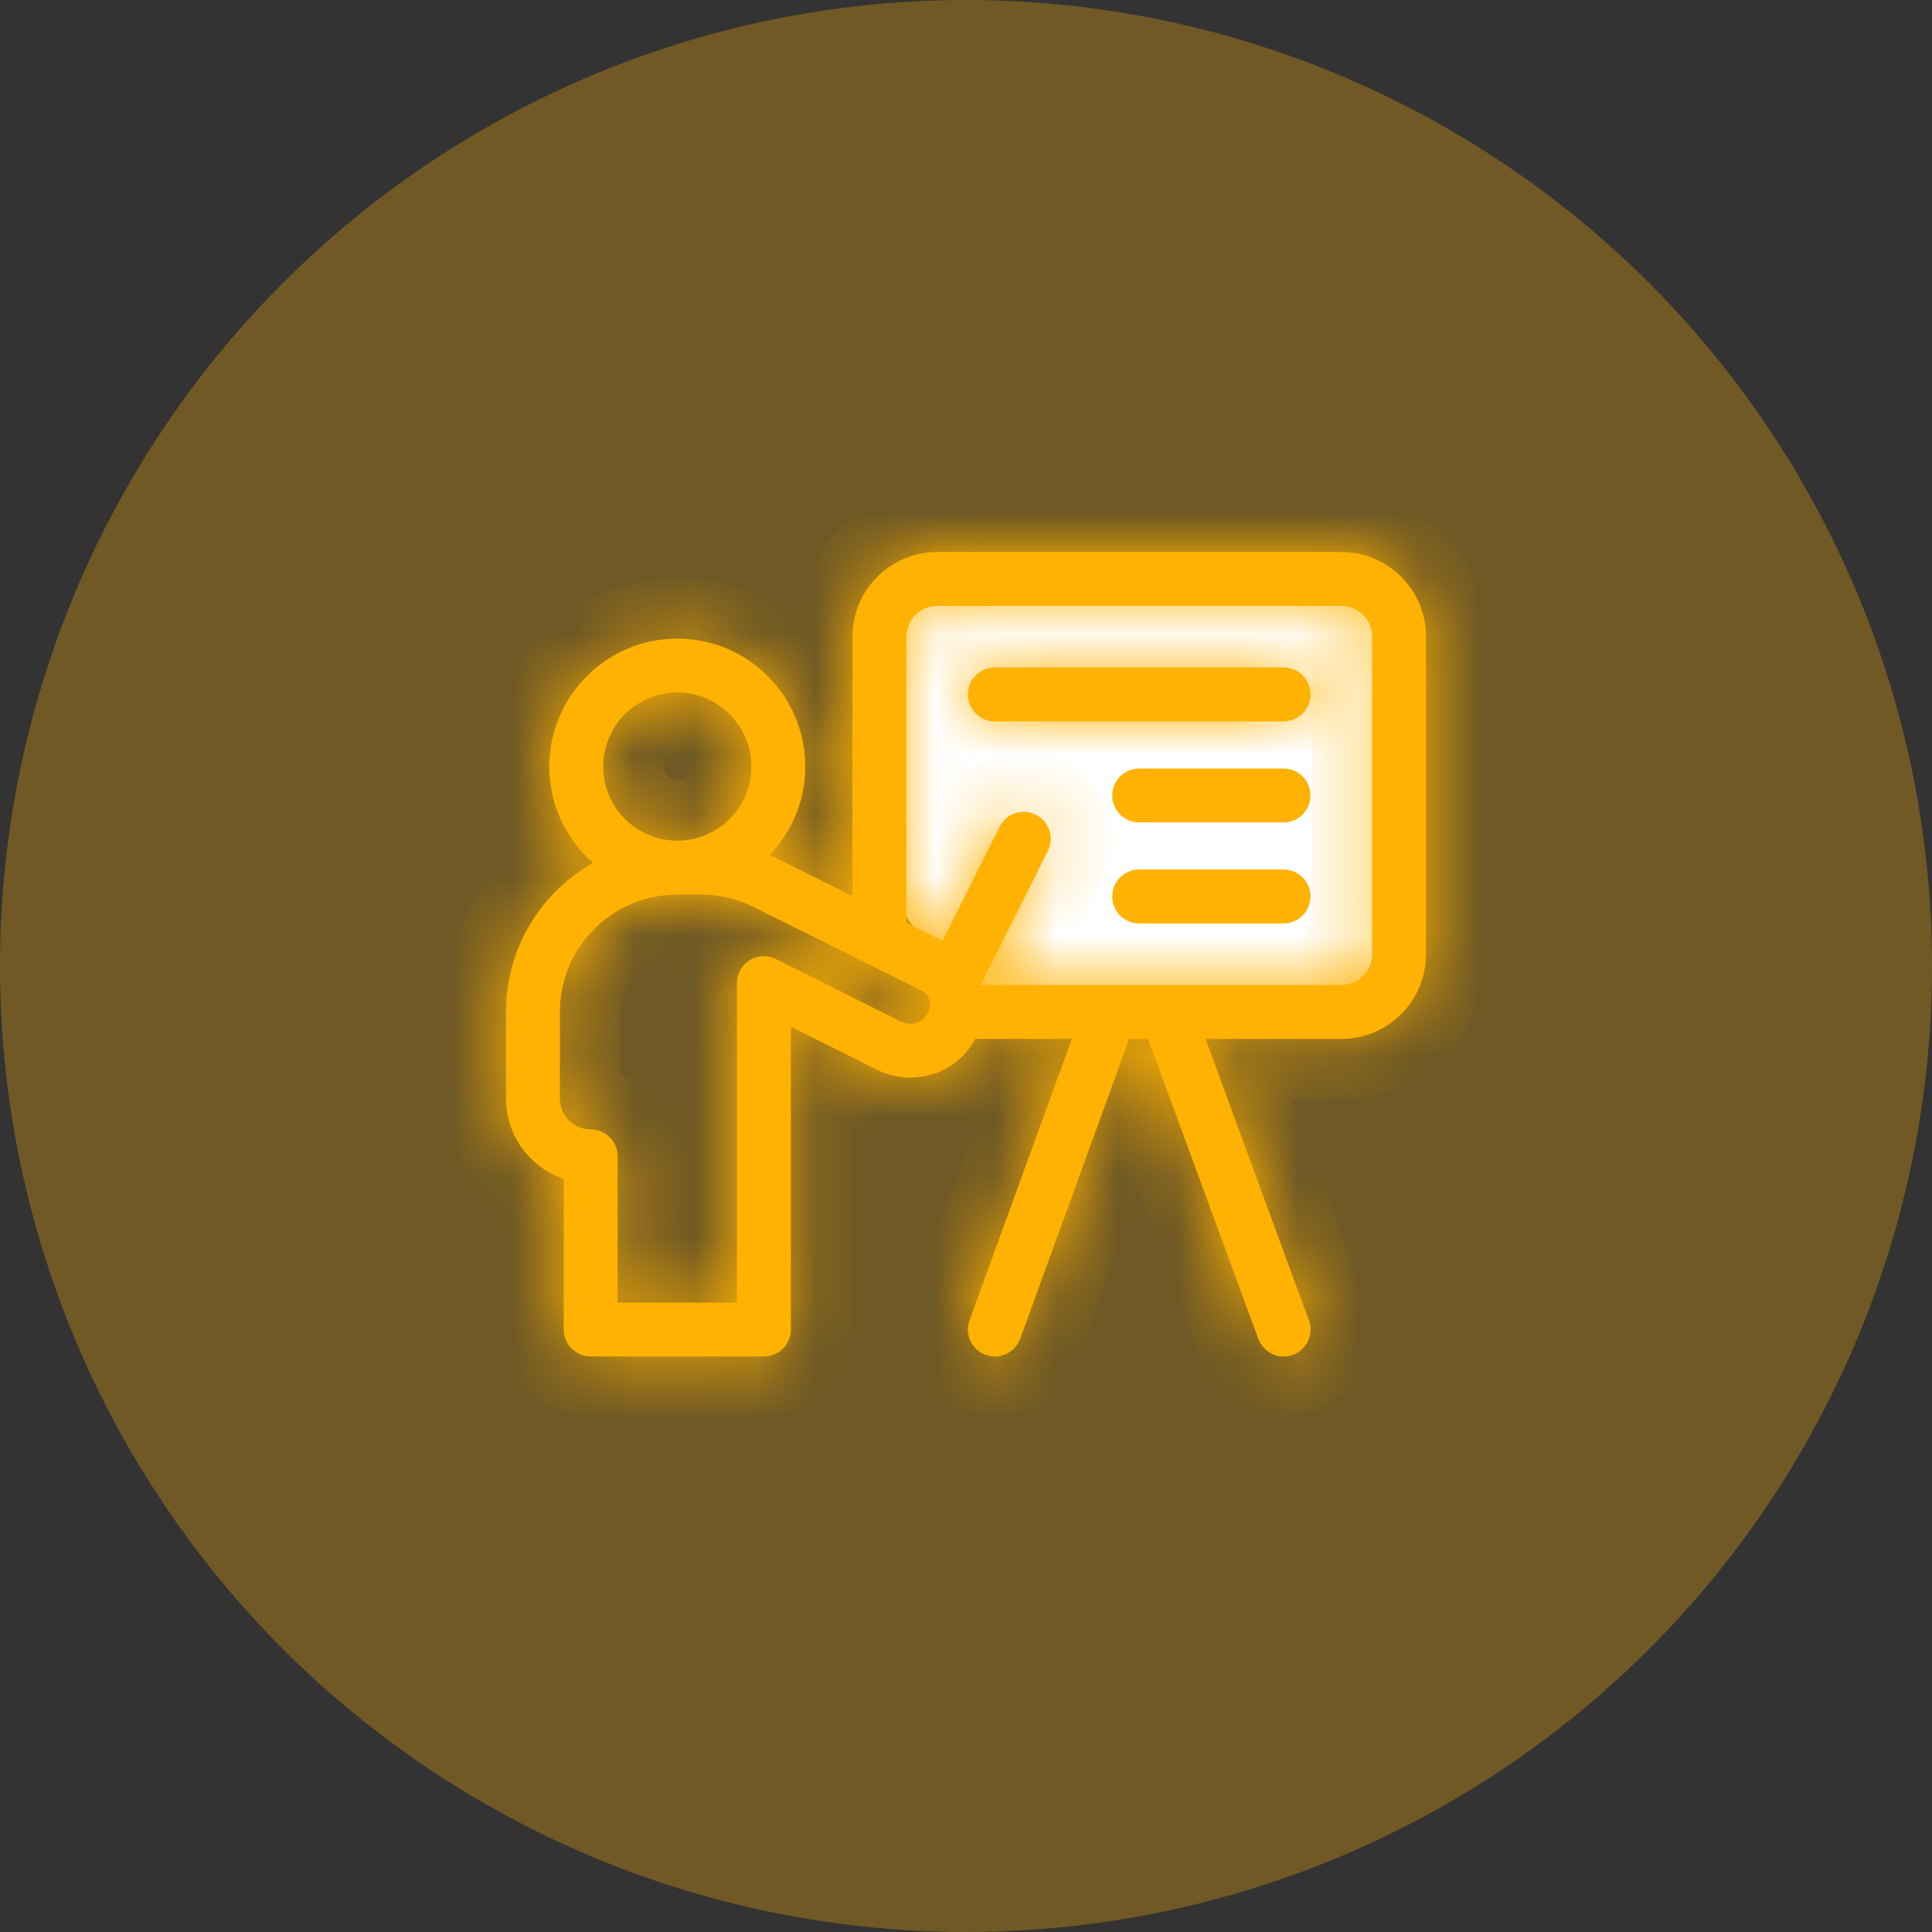
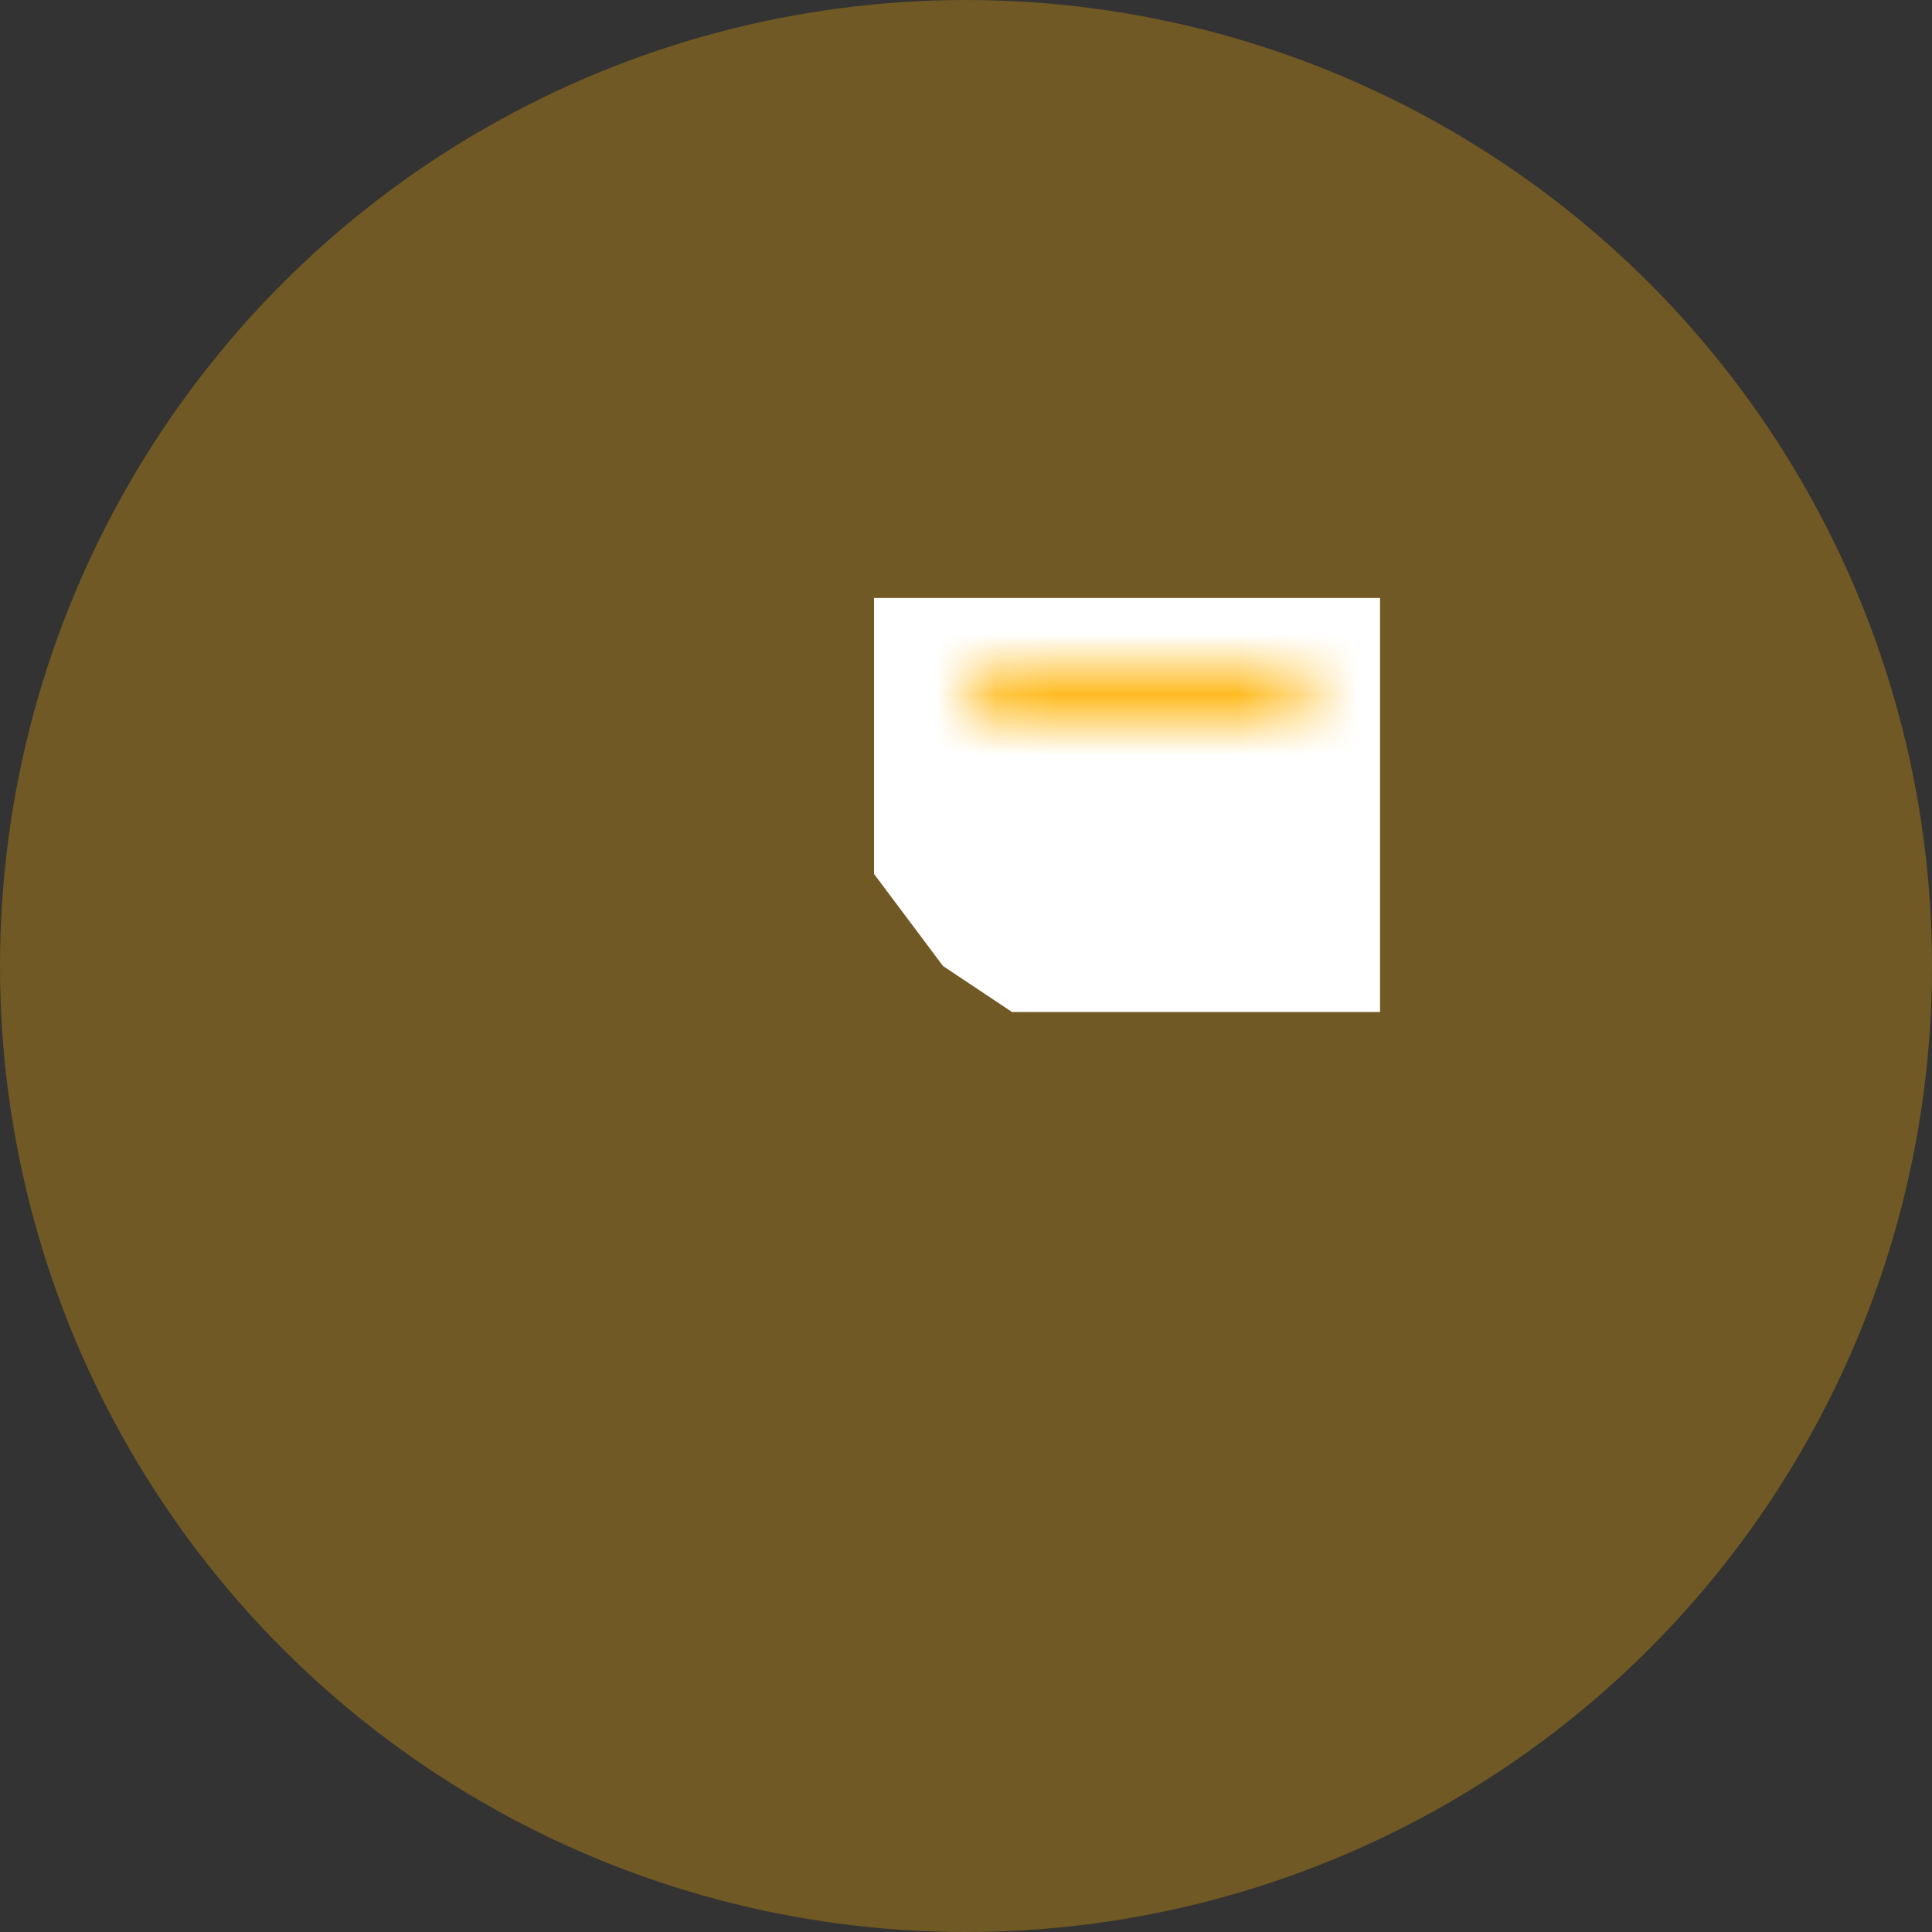
<svg xmlns="http://www.w3.org/2000/svg" width="32" height="32" viewBox="0 0 32 32" fill="none">
  <rect x="0" y="0" width="32" height="32" fill="#333333" stroke="none" />
  <circle opacity="0.3" cx="16" cy="16" r="16" fill="#FFB201" />
  <path d="M14.477 9.905H22.858V16.762H16.762L15.619 16L14.477 14.476V9.905Z" fill="white" />
  <mask id="path-3-inside-1_2064_6849" fill="white">
    <path d="M22.216 9.143H15.522C14.748 9.143 14.119 9.772 14.119 10.545V14.84L12.876 14.222C12.834 14.201 12.791 14.181 12.748 14.162C13.113 13.781 13.338 13.265 13.338 12.697C13.338 11.528 12.387 10.577 11.218 10.577C10.049 10.577 9.098 11.528 9.098 12.697C9.098 13.332 9.379 13.903 9.823 14.292C9.006 14.752 8.381 15.65 8.381 16.762V18.196C8.381 18.814 8.782 19.339 9.337 19.526V22.022C9.337 22.268 9.537 22.468 9.784 22.468H12.653C12.899 22.468 13.099 22.268 13.099 22.022V17.006L14.528 17.72C15.075 17.994 15.817 17.831 16.153 17.208H17.753L16.058 21.869C15.974 22.101 16.094 22.357 16.326 22.441C16.59 22.537 16.826 22.371 16.898 22.174L18.703 17.208H19.016L20.841 22.175C20.91 22.364 21.144 22.54 21.414 22.441C21.645 22.356 21.764 22.099 21.679 21.868L19.968 17.208H22.216C22.975 17.208 23.619 16.596 23.619 15.805V10.545C23.619 9.754 22.975 9.143 22.216 9.143ZM9.991 12.697C9.991 12.02 10.541 11.47 11.218 11.47C11.895 11.47 12.445 12.02 12.445 12.697C12.445 13.374 11.895 13.924 11.218 13.924C10.541 13.924 9.991 13.374 9.991 12.697ZM15.39 16.731C15.389 16.734 15.387 16.737 15.386 16.741C15.356 16.826 15.287 16.897 15.203 16.932C15.114 16.968 15.013 16.964 14.928 16.922C14.079 16.497 12.852 15.884 12.852 15.884C12.556 15.736 12.206 15.952 12.206 16.284V21.575H10.23V19.152C10.23 18.906 10.03 18.706 9.784 18.706C9.502 18.706 9.274 18.477 9.274 18.196V16.762C9.274 15.671 10.162 14.817 11.218 14.817H11.613C11.912 14.817 12.211 14.887 12.478 15.021C12.478 15.021 14.692 16.122 15.256 16.403C15.377 16.463 15.434 16.604 15.39 16.731ZM22.726 15.805C22.726 15.942 22.673 16.07 22.577 16.166C22.482 16.261 22.351 16.315 22.216 16.315H16.25C16.249 16.313 16.248 16.31 16.248 16.308L17.356 14.092C17.466 13.872 17.377 13.604 17.156 13.493C16.936 13.383 16.667 13.472 16.557 13.693L15.612 15.583C15.436 15.495 15.231 15.393 15.012 15.284V10.545C15.012 10.264 15.241 10.035 15.522 10.035H22.216C22.351 10.035 22.482 10.09 22.577 10.185C22.673 10.281 22.726 10.409 22.726 10.545V15.805Z" />
  </mask>
-   <path d="M22.216 9.143H15.522C14.748 9.143 14.119 9.772 14.119 10.545V14.84L12.876 14.222C12.834 14.201 12.791 14.181 12.748 14.162C13.113 13.781 13.338 13.265 13.338 12.697C13.338 11.528 12.387 10.577 11.218 10.577C10.049 10.577 9.098 11.528 9.098 12.697C9.098 13.332 9.379 13.903 9.823 14.292C9.006 14.752 8.381 15.65 8.381 16.762V18.196C8.381 18.814 8.782 19.339 9.337 19.526V22.022C9.337 22.268 9.537 22.468 9.784 22.468H12.653C12.899 22.468 13.099 22.268 13.099 22.022V17.006L14.528 17.72C15.075 17.994 15.817 17.831 16.153 17.208H17.753L16.058 21.869C15.974 22.101 16.094 22.357 16.326 22.441C16.59 22.537 16.826 22.371 16.898 22.174L18.703 17.208H19.016L20.841 22.175C20.91 22.364 21.144 22.54 21.414 22.441C21.645 22.356 21.764 22.099 21.679 21.868L19.968 17.208H22.216C22.975 17.208 23.619 16.596 23.619 15.805V10.545C23.619 9.754 22.975 9.143 22.216 9.143ZM9.991 12.697C9.991 12.02 10.541 11.47 11.218 11.47C11.895 11.47 12.445 12.02 12.445 12.697C12.445 13.374 11.895 13.924 11.218 13.924C10.541 13.924 9.991 13.374 9.991 12.697ZM15.39 16.731C15.389 16.734 15.387 16.737 15.386 16.741C15.356 16.826 15.287 16.897 15.203 16.932C15.114 16.968 15.013 16.964 14.928 16.922C14.079 16.497 12.852 15.884 12.852 15.884C12.556 15.736 12.206 15.952 12.206 16.284V21.575H10.23V19.152C10.23 18.906 10.03 18.706 9.784 18.706C9.502 18.706 9.274 18.477 9.274 18.196V16.762C9.274 15.671 10.162 14.817 11.218 14.817H11.613C11.912 14.817 12.211 14.887 12.478 15.021C12.478 15.021 14.692 16.122 15.256 16.403C15.377 16.463 15.434 16.604 15.39 16.731ZM22.726 15.805C22.726 15.942 22.673 16.07 22.577 16.166C22.482 16.261 22.351 16.315 22.216 16.315H16.25C16.249 16.313 16.248 16.31 16.248 16.308L17.356 14.092C17.466 13.872 17.377 13.604 17.156 13.493C16.936 13.383 16.667 13.472 16.557 13.693L15.612 15.583C15.436 15.495 15.231 15.393 15.012 15.284V10.545C15.012 10.264 15.241 10.035 15.522 10.035H22.216C22.351 10.035 22.482 10.09 22.577 10.185C22.673 10.281 22.726 10.409 22.726 10.545V15.805Z" fill="#FFB201" />
-   <path d="M14.119 14.84L13.674 15.735L15.119 16.454V14.84H14.119ZM12.876 14.222L12.43 15.117L12.431 15.117L12.876 14.222ZM12.748 14.162L12.026 13.47L11.034 14.507L12.349 15.079L12.748 14.162ZM9.823 14.292L10.314 15.163L11.545 14.47L10.482 13.54L9.823 14.292ZM9.337 19.526H10.337V18.807L9.656 18.578L9.337 19.526ZM13.099 17.006L13.546 16.111L12.099 15.388V17.006H13.099ZM14.528 17.72L14.081 18.615L14.081 18.615L14.528 17.72ZM16.153 17.208V16.208H15.556L15.273 16.734L16.153 17.208ZM17.753 17.208L18.693 17.55L19.181 16.208H17.753V17.208ZM16.058 21.869L16.998 22.211L16.998 22.211L16.058 21.869ZM16.326 22.441L16.668 21.501L16.667 21.501L16.326 22.441ZM16.898 22.174L17.837 22.516L17.837 22.516L16.898 22.174ZM18.703 17.208V16.208H18.003L17.764 16.866L18.703 17.208ZM19.016 17.208L19.955 16.863L19.715 16.208H19.016V17.208ZM20.841 22.175L19.902 22.52L19.902 22.521L20.841 22.175ZM21.414 22.441L21.069 21.502L21.069 21.502L21.414 22.441ZM21.679 21.868L20.74 22.212L20.74 22.213L21.679 21.868ZM19.968 17.208V16.208H18.535L19.029 17.553L19.968 17.208ZM15.39 16.731L16.331 17.067L16.333 17.062L15.39 16.731ZM15.386 16.741L16.328 17.078L16.335 17.058L16.341 17.037L15.386 16.741ZM15.203 16.932L15.58 17.858L15.583 17.857L15.203 16.932ZM14.928 16.922L14.48 17.816L14.481 17.816L14.928 16.922ZM12.852 15.884L12.405 16.779L12.405 16.779L12.852 15.884ZM12.206 21.575V22.575H13.206V21.575H12.206ZM10.23 21.575H9.23V22.575H10.23V21.575ZM12.478 15.021L12.031 15.915L12.033 15.916L12.478 15.021ZM15.256 16.403L14.81 17.298L14.811 17.299L15.256 16.403ZM22.577 16.166L21.87 15.459L21.869 15.459L22.577 16.166ZM16.25 16.315L15.301 16.631L15.529 17.315H16.25V16.315ZM16.248 16.308L15.353 15.861L15.164 16.239L15.304 16.638L16.248 16.308ZM17.356 14.092L18.25 14.54L18.25 14.539L17.356 14.092ZM17.156 13.493L17.603 12.599L17.603 12.599L17.156 13.493ZM16.557 13.693L15.663 13.245L15.663 13.246L16.557 13.693ZM15.612 15.583L15.166 16.478L16.06 16.923L16.506 16.03L15.612 15.583ZM15.012 15.284H14.012V15.903L14.567 16.179L15.012 15.284ZM22.577 10.185L21.869 10.891L21.87 10.893L22.577 10.185ZM22.216 8.143H15.522V10.143H22.216V8.143ZM15.522 8.143C14.196 8.143 13.119 9.22 13.119 10.545H15.119C15.119 10.324 15.301 10.143 15.522 10.143V8.143ZM13.119 10.545V14.84H15.119V10.545H13.119ZM14.564 13.944L13.321 13.326L12.431 15.117L13.674 15.735L14.564 13.944ZM13.322 13.327C13.263 13.297 13.205 13.27 13.147 13.245L12.349 15.079C12.378 15.092 12.405 15.104 12.43 15.117L13.322 13.327ZM13.47 14.854C14.005 14.296 14.338 13.535 14.338 12.697H12.338C12.338 12.996 12.221 13.267 12.026 13.47L13.47 14.854ZM14.338 12.697C14.338 10.976 12.94 9.577 11.218 9.577V11.577C11.835 11.577 12.338 12.08 12.338 12.697H14.338ZM11.218 9.577C9.497 9.577 8.098 10.976 8.098 12.697H10.098C10.098 12.08 10.601 11.577 11.218 11.577V9.577ZM8.098 12.697C8.098 13.634 8.514 14.475 9.165 15.044L10.482 13.54C10.245 13.331 10.098 13.031 10.098 12.697H8.098ZM9.333 13.42C8.23 14.041 7.381 15.256 7.381 16.762H9.381C9.381 16.043 9.781 15.463 10.314 15.163L9.333 13.42ZM7.381 16.762V18.196H9.381V16.762H7.381ZM7.381 18.196C7.381 19.257 8.069 20.155 9.018 20.474L9.656 18.578C9.495 18.524 9.381 18.371 9.381 18.196H7.381ZM8.337 19.526V22.022H10.337V19.526H8.337ZM8.337 22.022C8.337 22.82 8.985 23.468 9.784 23.468V21.468C10.089 21.468 10.337 21.716 10.337 22.022H8.337ZM9.784 23.468H12.653V21.468H9.784V23.468ZM12.653 23.468C13.452 23.468 14.099 22.82 14.099 22.022H12.099C12.099 21.716 12.347 21.468 12.653 21.468V23.468ZM14.099 22.022V17.006H12.099V22.022H14.099ZM12.652 17.9L14.081 18.615L14.976 16.826L13.546 16.111L12.652 17.9ZM14.081 18.615C15.063 19.106 16.416 18.827 17.033 17.683L15.273 16.734C15.24 16.794 15.197 16.824 15.146 16.838C15.084 16.856 15.02 16.848 14.976 16.826L14.081 18.615ZM16.153 18.208H17.753V16.208H16.153V18.208ZM16.814 16.866L15.119 21.527L16.998 22.211L18.693 17.55L16.814 16.866ZM15.119 21.527C14.846 22.278 15.233 23.108 15.984 23.381L16.667 21.501C16.954 21.606 17.103 21.923 16.998 22.211L15.119 21.527ZM15.984 23.381C16.863 23.701 17.614 23.131 17.837 22.516L15.958 21.832C16.007 21.698 16.098 21.598 16.212 21.536C16.345 21.465 16.515 21.446 16.668 21.501L15.984 23.381ZM17.837 22.516L19.643 17.55L17.764 16.866L15.958 21.832L17.837 22.516ZM18.703 18.208H19.016V16.208H18.703V18.208ZM18.078 17.553L19.902 22.52L21.779 21.831L19.955 16.863L18.078 17.553ZM19.902 22.521C20.117 23.105 20.856 23.711 21.759 23.379L21.069 21.502C21.226 21.444 21.4 21.466 21.532 21.538C21.64 21.598 21.729 21.695 21.779 21.83L19.902 22.521ZM21.759 23.379C22.508 23.104 22.893 22.273 22.617 21.523L20.74 22.213C20.635 21.925 20.782 21.607 21.069 21.502L21.759 23.379ZM22.617 21.523L20.906 16.863L19.029 17.553L20.74 22.212L22.617 21.523ZM19.968 18.208H22.216V16.208H19.968V18.208ZM22.216 18.208C23.512 18.208 24.619 17.163 24.619 15.805H22.619C22.619 16.029 22.438 16.208 22.216 16.208V18.208ZM24.619 15.805V10.545H22.619V15.805H24.619ZM24.619 10.545C24.619 9.187 23.512 8.143 22.216 8.143V10.143C22.438 10.143 22.619 10.322 22.619 10.545H24.619ZM10.991 12.697C10.991 12.573 11.094 12.47 11.218 12.47V10.47C9.989 10.47 8.991 11.468 8.991 12.697H10.991ZM11.218 12.47C11.343 12.47 11.445 12.573 11.445 12.697H13.445C13.445 11.468 12.447 10.47 11.218 10.47V12.47ZM11.445 12.697C11.445 12.821 11.343 12.924 11.218 12.924V14.924C12.447 14.924 13.445 13.926 13.445 12.697H11.445ZM11.218 12.924C11.094 12.924 10.991 12.822 10.991 12.697H8.991C8.991 13.926 9.989 14.924 11.218 14.924V12.924ZM14.448 16.394C14.445 16.404 14.438 16.422 14.431 16.444L16.341 17.037C16.337 17.053 16.333 17.064 16.331 17.067L14.448 16.394ZM14.445 16.403C14.511 16.218 14.649 16.078 14.823 16.007L15.583 17.857C15.925 17.716 16.201 17.433 16.328 17.078L14.445 16.403ZM14.826 16.006C15.002 15.934 15.202 15.941 15.374 16.027L14.481 17.816C14.825 17.988 15.225 18.003 15.58 17.858L14.826 16.006ZM15.375 16.027C14.95 15.815 14.431 15.555 14.019 15.349C13.812 15.246 13.632 15.156 13.504 15.092C13.44 15.06 13.389 15.034 13.353 15.017C13.336 15.008 13.322 15.001 13.313 14.996C13.308 14.994 13.305 14.992 13.303 14.991C13.301 14.991 13.3 14.99 13.3 14.99C13.3 14.99 13.299 14.99 13.299 14.99C13.299 14.99 13.299 14.99 13.299 14.99C13.299 14.99 13.299 14.989 13.299 14.989C13.299 14.989 13.299 14.989 12.852 15.884C12.405 16.779 12.405 16.779 12.405 16.779C12.405 16.779 12.405 16.779 12.405 16.779C12.405 16.779 12.405 16.779 12.405 16.779C12.406 16.779 12.406 16.779 12.406 16.779C12.407 16.779 12.408 16.78 12.409 16.78C12.411 16.782 12.415 16.783 12.419 16.786C12.428 16.79 12.442 16.797 12.46 16.806C12.495 16.823 12.546 16.849 12.61 16.881C12.738 16.945 12.918 17.035 13.124 17.138C13.537 17.344 14.056 17.604 14.48 17.816L15.375 16.027ZM13.299 14.99C12.339 14.509 11.206 15.208 11.206 16.284H13.206C13.206 16.696 12.773 16.963 12.405 16.779L13.299 14.99ZM11.206 16.284V21.575H13.206V16.284H11.206ZM12.206 20.575H10.23V22.575H12.206V20.575ZM11.23 21.575V19.152H9.23V21.575H11.23ZM11.23 19.152C11.23 18.354 10.582 17.706 9.784 17.706V19.706C9.478 19.706 9.23 19.458 9.23 19.152H11.23ZM9.784 17.706C10.055 17.706 10.274 17.925 10.274 18.196H8.274C8.274 19.03 8.95 19.706 9.784 19.706V17.706ZM10.274 18.196V16.762H8.274V18.196H10.274ZM10.274 16.762C10.274 16.235 10.703 15.817 11.218 15.817V13.817C9.621 13.817 8.274 15.107 8.274 16.762H10.274ZM11.218 15.817H11.613V13.817H11.218V15.817ZM11.613 15.817C11.758 15.817 11.903 15.852 12.031 15.915L12.925 14.126C12.518 13.923 12.066 13.817 11.613 13.817V15.817ZM12.478 15.021C12.033 15.916 12.033 15.916 12.033 15.916C12.033 15.916 12.033 15.916 12.033 15.916C12.033 15.916 12.033 15.916 12.033 15.916C12.033 15.916 12.034 15.917 12.034 15.917C12.035 15.918 12.037 15.918 12.039 15.919C12.043 15.921 12.049 15.925 12.057 15.929C12.074 15.937 12.098 15.949 12.129 15.964C12.19 15.995 12.279 16.039 12.387 16.093C12.604 16.2 12.898 16.347 13.21 16.502C13.834 16.812 14.529 17.158 14.81 17.298L15.702 15.508C15.42 15.367 14.725 15.021 14.101 14.711C13.789 14.556 13.494 14.409 13.278 14.302C13.17 14.248 13.081 14.204 13.019 14.173C12.989 14.158 12.964 14.146 12.948 14.138C12.94 14.134 12.934 14.131 12.929 14.129C12.927 14.127 12.926 14.127 12.925 14.126C12.924 14.126 12.924 14.126 12.924 14.126C12.923 14.126 12.923 14.126 12.923 14.125C12.923 14.125 12.923 14.125 12.923 14.125C12.923 14.125 12.923 14.125 12.478 15.021ZM14.811 17.299C14.482 17.135 14.323 16.75 14.446 16.4L16.333 17.062C16.546 16.457 16.272 15.791 15.701 15.507L14.811 17.299ZM21.726 15.805C21.726 15.677 21.778 15.551 21.87 15.459L23.284 16.873C23.569 16.589 23.726 16.206 23.726 15.805H21.726ZM21.869 15.459C21.963 15.366 22.086 15.315 22.216 15.315V17.315C22.615 17.315 23.002 17.156 23.285 16.873L21.869 15.459ZM22.216 15.315H16.25V17.315H22.216V15.315ZM17.198 15.999C17.203 16.012 17.206 16.022 17.207 16.027C17.208 16.03 17.209 16.032 17.209 16.033C17.209 16.034 17.21 16.035 17.209 16.034C17.209 16.033 17.207 16.026 17.204 16.017C17.202 16.008 17.197 15.994 17.192 15.978L15.304 16.638C15.298 16.623 15.294 16.61 15.292 16.602C15.291 16.598 15.29 16.595 15.289 16.593C15.289 16.591 15.288 16.589 15.288 16.589C15.288 16.589 15.288 16.59 15.289 16.591C15.289 16.593 15.29 16.596 15.291 16.599C15.293 16.606 15.297 16.618 15.301 16.631L17.198 15.999ZM17.142 16.755L18.25 14.54L16.461 13.645L15.353 15.861L17.142 16.755ZM18.25 14.539C18.607 13.825 18.318 12.956 17.603 12.599L16.709 14.388C16.435 14.251 16.325 13.918 16.461 13.645L18.25 14.539ZM17.603 12.599C16.889 12.242 16.02 12.531 15.663 13.245L17.451 14.14C17.315 14.414 16.982 14.524 16.709 14.388L17.603 12.599ZM15.663 13.246L14.718 15.135L16.506 16.03L17.451 14.14L15.663 13.246ZM16.058 14.688C15.882 14.6 15.677 14.498 15.457 14.388L14.567 16.179C14.786 16.288 14.99 16.39 15.166 16.478L16.058 14.688ZM16.012 15.284V10.545H14.012V15.284H16.012ZM16.012 10.545C16.012 10.816 15.793 11.035 15.522 11.035V9.035C14.688 9.035 14.012 9.712 14.012 10.545H16.012ZM15.522 11.035H22.216V9.035H15.522V11.035ZM22.216 11.035C22.086 11.035 21.962 10.985 21.869 10.891L23.285 9.479C23.002 9.195 22.615 9.035 22.216 9.035V11.035ZM21.87 10.893C21.778 10.8 21.726 10.673 21.726 10.545H23.726C23.726 10.145 23.569 9.762 23.284 9.477L21.87 10.893ZM21.726 10.545V15.805H23.726V10.545H21.726Z" fill="#FFB201" mask="url(#path-3-inside-1_2064_6849)" />
  <mask id="path-5-inside-2_2064_6849" fill="white">
    <path d="M21.259 11.055H16.478C16.231 11.055 16.031 11.255 16.031 11.502C16.031 11.748 16.231 11.948 16.478 11.948H21.259C21.506 11.948 21.706 11.748 21.706 11.502C21.706 11.255 21.506 11.055 21.259 11.055Z" />
  </mask>
-   <path d="M21.259 11.055H16.478C16.231 11.055 16.031 11.255 16.031 11.502C16.031 11.748 16.231 11.948 16.478 11.948H21.259C21.506 11.948 21.706 11.748 21.706 11.502C21.706 11.255 21.506 11.055 21.259 11.055Z" fill="#FFB201" />
  <path d="M21.259 10.055H16.478V12.055H21.259V10.055ZM16.478 10.055C15.679 10.055 15.031 10.703 15.031 11.502H17.031C17.031 11.807 16.783 12.055 16.478 12.055V10.055ZM15.031 11.502C15.031 12.3 15.679 12.948 16.478 12.948V10.948C16.783 10.948 17.031 11.196 17.031 11.502H15.031ZM16.478 12.948H21.259V10.948H16.478V12.948ZM21.259 12.948C22.058 12.948 22.706 12.301 22.706 11.502H20.706C20.706 11.196 20.954 10.948 21.259 10.948V12.948ZM22.706 11.502C22.706 10.703 22.058 10.055 21.259 10.055V12.055C20.954 12.055 20.706 11.807 20.706 11.502H22.706Z" fill="#FFB201" mask="url(#path-5-inside-2_2064_6849)" />
-   <path d="M21.259 12.729H18.868C18.622 12.729 18.422 12.929 18.422 13.175C18.422 13.422 18.622 13.622 18.868 13.622H21.259C21.506 13.622 21.706 13.422 21.706 13.175C21.706 12.929 21.506 12.729 21.259 12.729Z" fill="#FFB201" />
-   <path d="M21.259 14.402H18.868C18.622 14.402 18.422 14.602 18.422 14.849C18.422 15.095 18.622 15.295 18.868 15.295H21.259C21.506 15.295 21.706 15.095 21.706 14.849C21.706 14.602 21.506 14.402 21.259 14.402Z" fill="#FFB201" />
</svg>